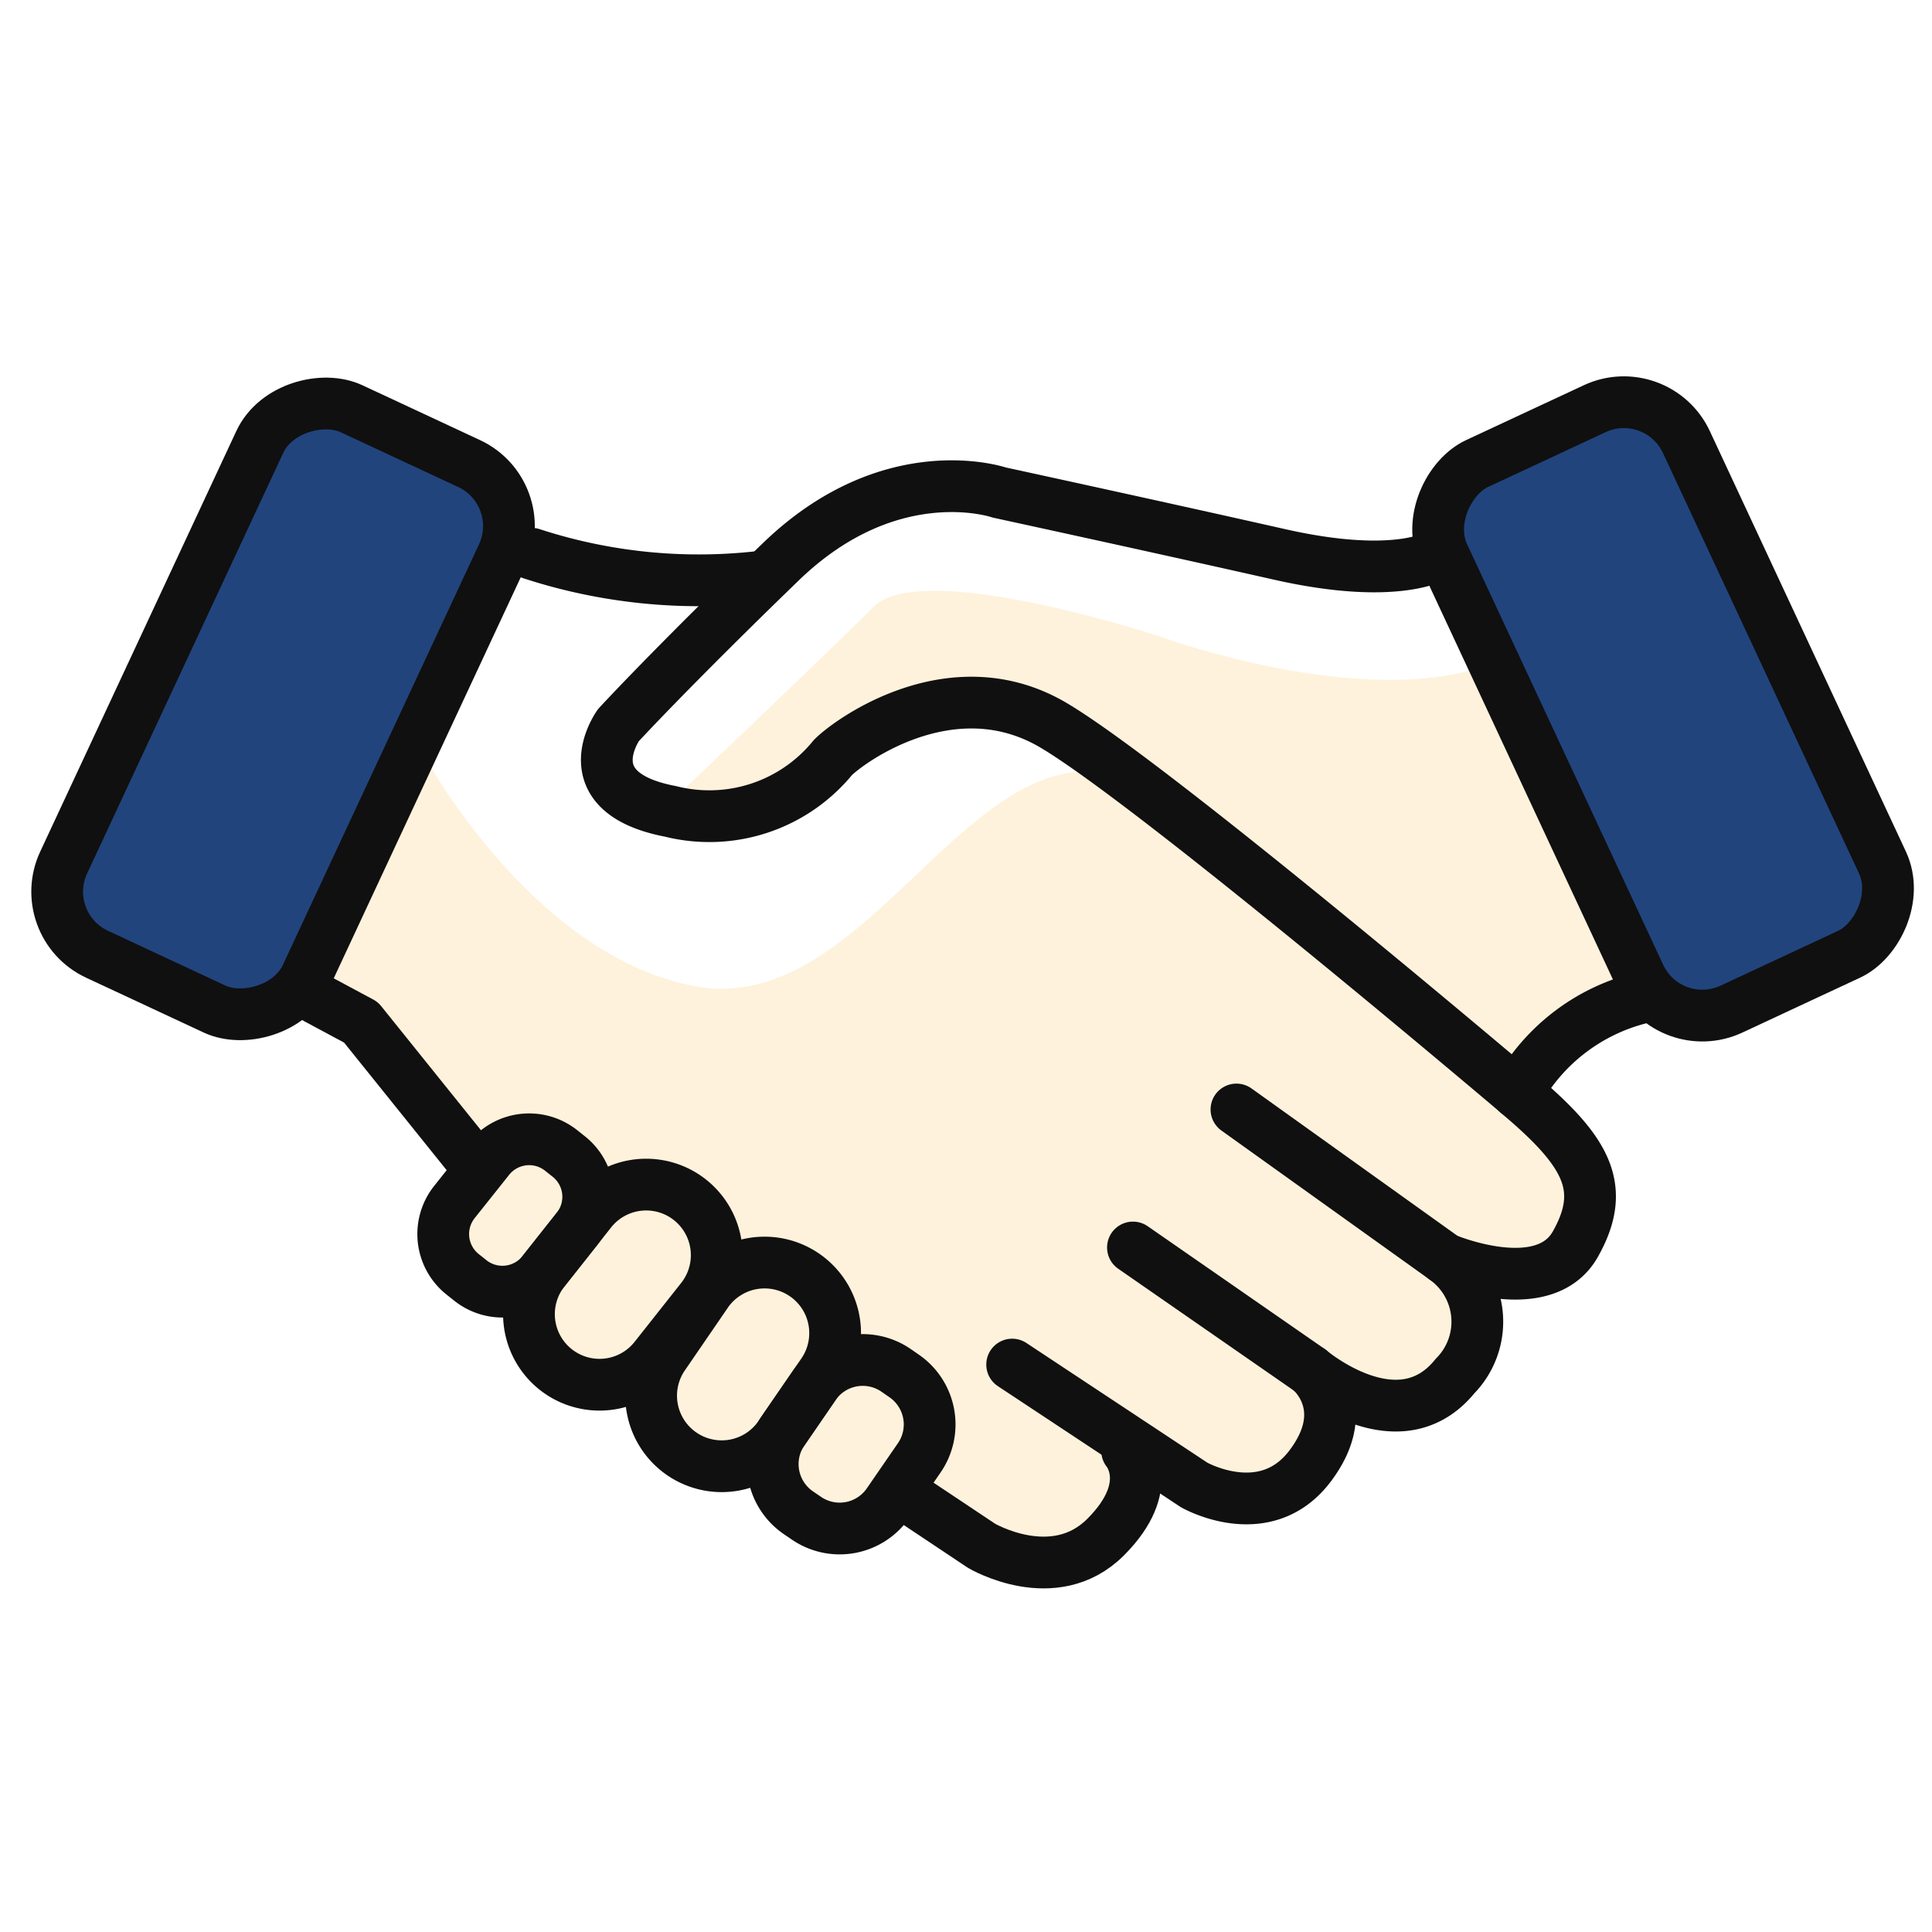
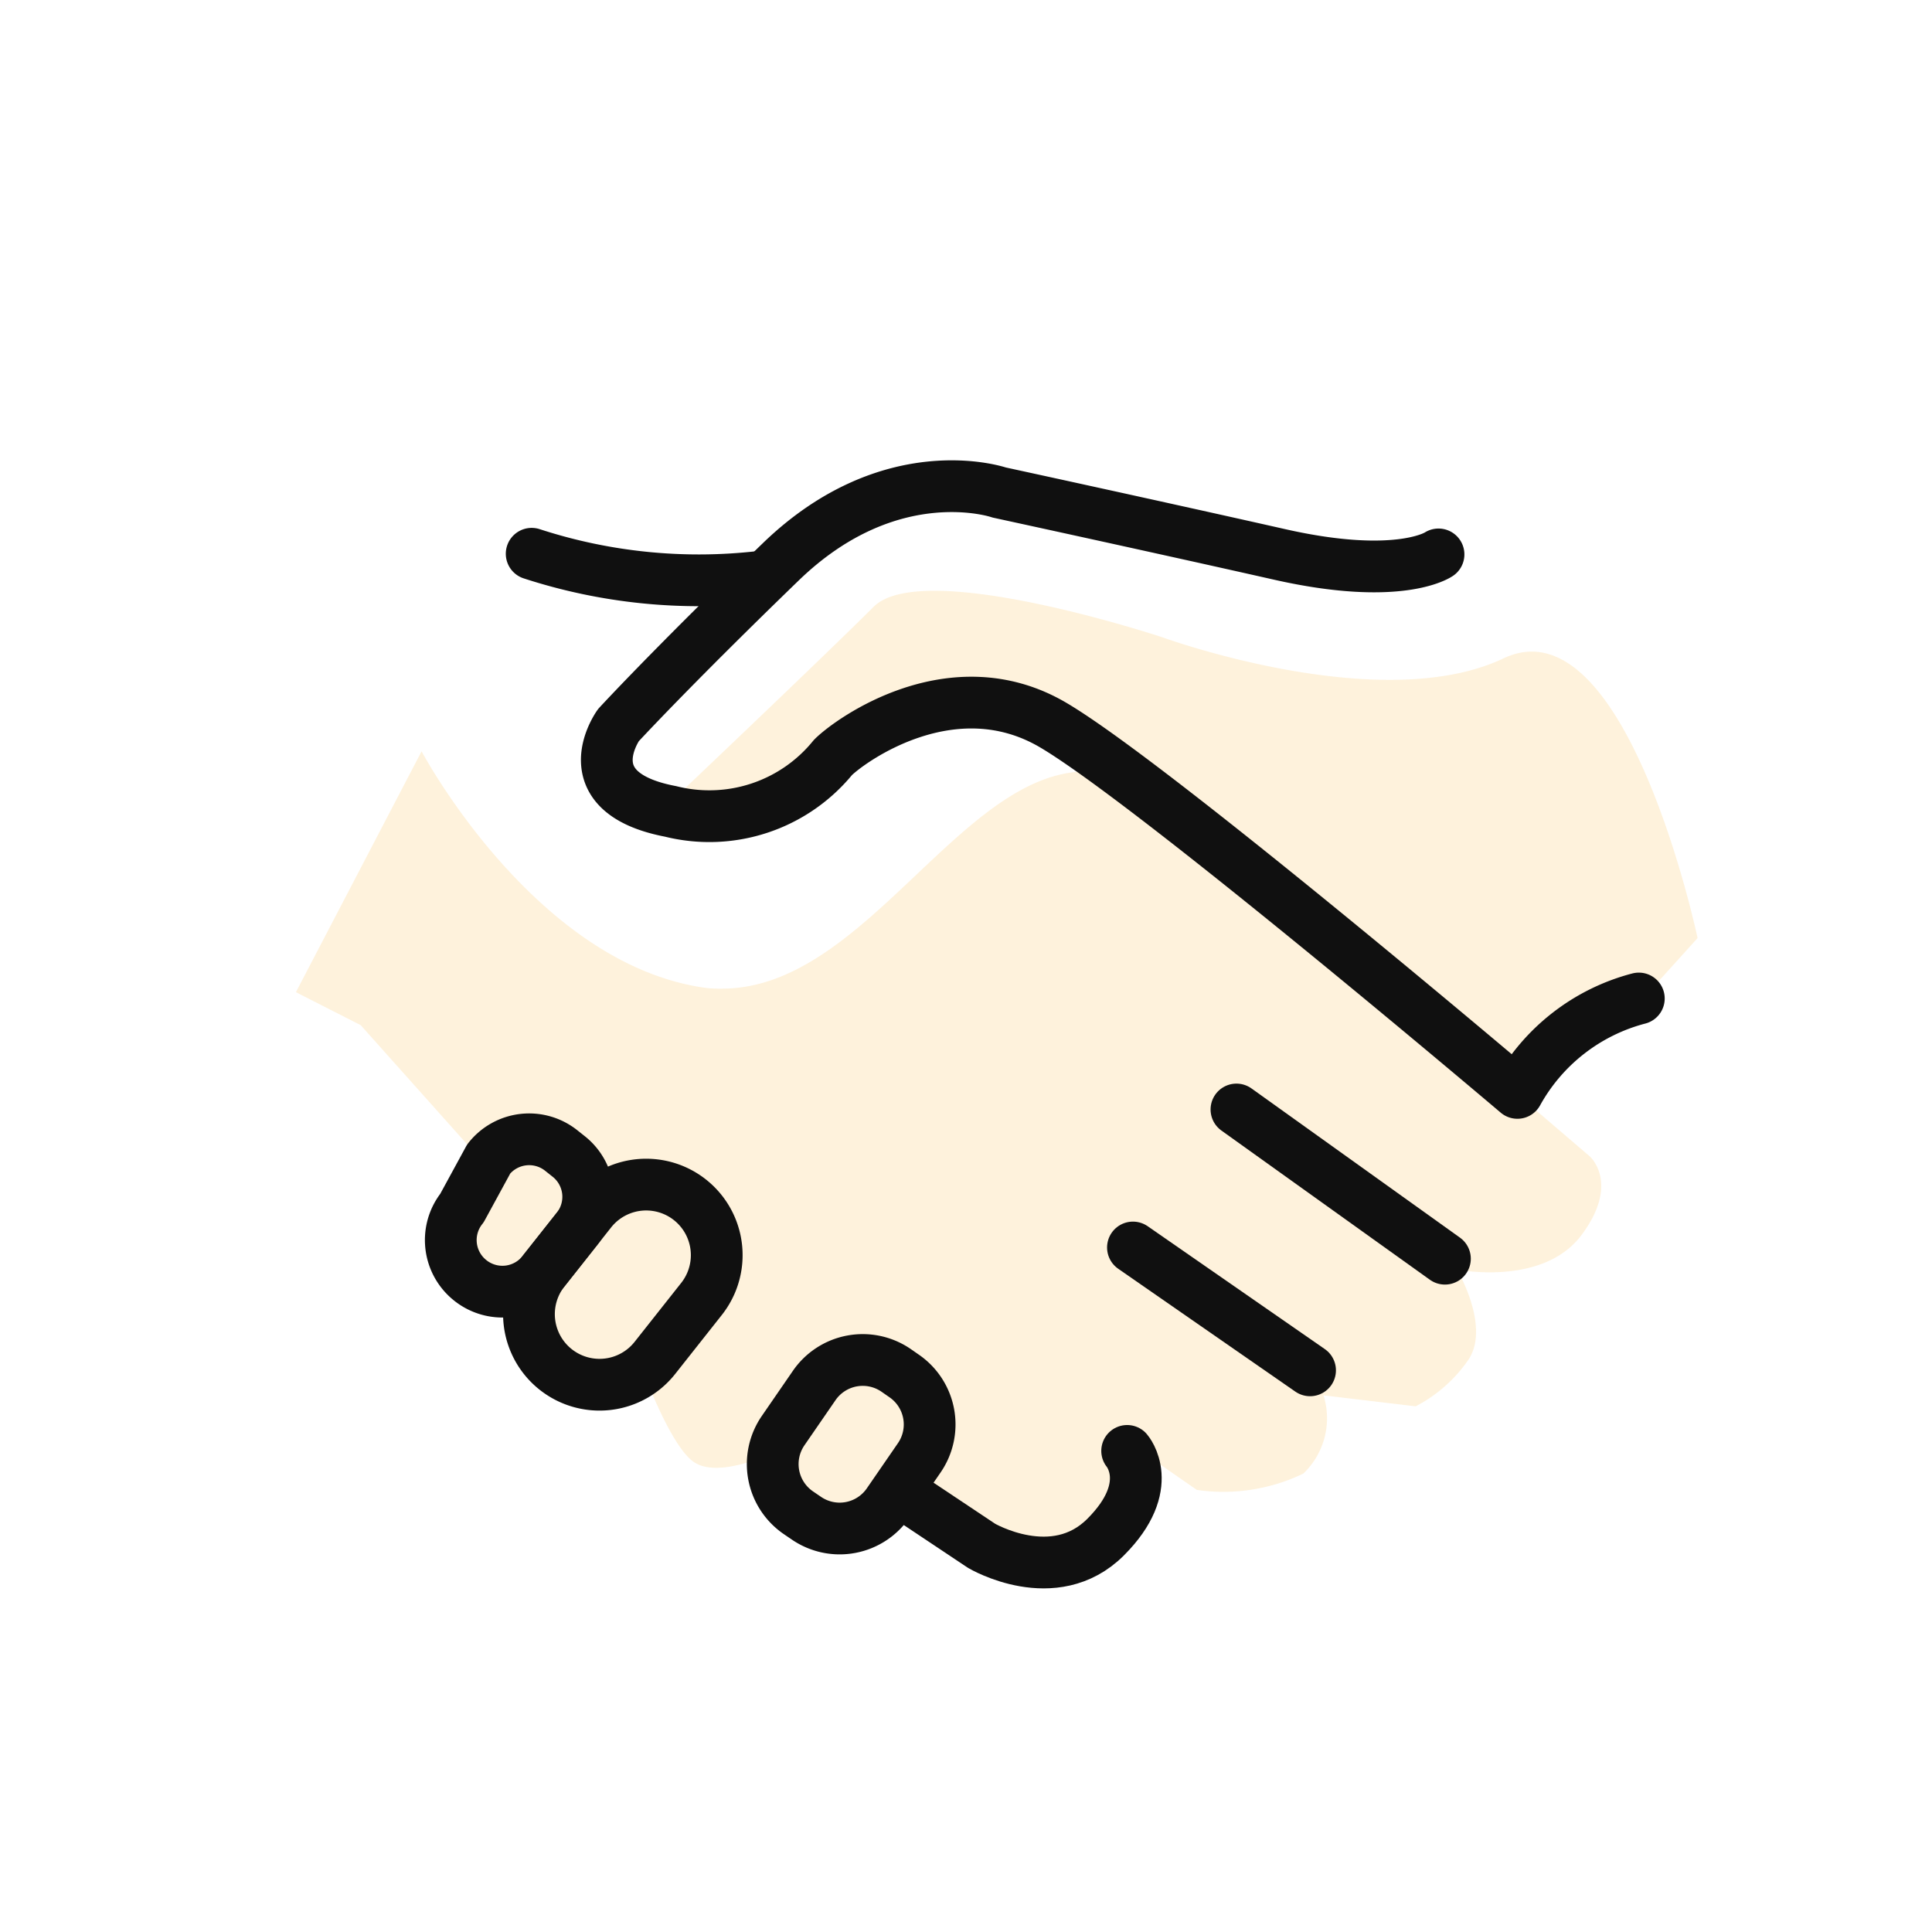
<svg xmlns="http://www.w3.org/2000/svg" width="56" height="56" viewBox="0 0 56 56">
  <defs>
    <clipPath id="clip-Trust_Icon">
      <rect width="56" height="56" />
    </clipPath>
  </defs>
  <g id="Trust_Icon" clip-path="url(#clip-Trust_Icon)">
    <g id="Group_18316" data-name="Group 18316" transform="translate(1730.339 -3860.341)">
      <path id="Path_11698" data-name="Path 11698" d="M-1718.119,3882.118s3.291,6.2,8.263,6.861a3.736,3.736,0,0,0,.465.018c5.065-.02,8.052-9.407,13.16-5.222s11.976,10.088,11.976,10.088.881.772-.243,2.276-3.61,1-3.61,1,1.02,1.711.29,2.674a4.205,4.205,0,0,1-1.487,1.291l-2.671-.318a2.217,2.217,0,0,1-.585,2.267,5.335,5.335,0,0,1-3.089.473l-1.439-1s-.57,2.511-1.4,2.731a3.865,3.865,0,0,1-2.771.089,12.72,12.72,0,0,1-3.029-1.887s-1.879,2.009-2.737,1.109a4.651,4.651,0,0,1-1.092-2.042s-1.429.662-2.112.191-1.474-2.652-1.474-2.652-1.412.61-2.2-.254a5.135,5.135,0,0,1-1-1.653c-.249-.413-1.923-.223-2.248-1.465a3.66,3.66,0,0,1,.815-2.666l-3.548-3.972-1.877-.955Z" fill="#fba919" opacity="0.15" />
      <path id="Path_11697" data-name="Path 11697" d="M-1710.752,3883.443s4.308-4.086,5.735-5.513,8.385.888,8.385.888,6.31,2.3,9.871.607,5.627,8.107,5.627,8.107l-1.6,1.77-2.2.76-1.582,1.831-2.868-2.267-6.055-5.1-4.414-3.192a3.276,3.276,0,0,0-2.087-.711c-1.283.012-4.227,1.449-4.227,1.449l-1.717,1.581Z" fill="#fba919" opacity="0.15" />
-       <rect id="Rectangle_2750" data-name="Rectangle 2750" width="17.448" height="7.763" rx="2" transform="translate(-1729.339 3887.155) rotate(-65)" fill="#21447d" stroke="#101010" stroke-linecap="round" stroke-linejoin="round" stroke-width="1.5" />
-       <rect id="Rectangle_2770" data-name="Rectangle 2770" width="17.448" height="7.763" rx="2" transform="translate(-1681.965 3890.436) rotate(-115)" fill="#21447d" stroke="#101010" stroke-linecap="round" stroke-linejoin="round" stroke-width="1.5" />
-       <path id="Path_11685" data-name="Path 11685" d="M60.9,29.905l1.286.69,3.29,4.092" transform="translate(-1782.062 3859.378)" fill="none" stroke="#101010" stroke-linecap="round" stroke-linejoin="round" stroke-width="1.5" />
      <path id="Path_11686" data-name="Path 11686" d="M92.071,19.414s-1.132.784-4.606,0-8.127-1.794-8.127-1.794S76.2,16.539,73.005,19.63,68.3,24.363,68.3,24.363s-1.4,1.945,1.513,2.5A4.62,4.62,0,0,0,74.518,25.3c.5-.5,3.475-2.656,6.39-.936S94.358,35.022,94.358,35.022a5.652,5.652,0,0,1,3.519-2.736" transform="translate(-1780.714 3856.997)" fill="none" stroke="#101010" stroke-linecap="round" stroke-linejoin="round" stroke-width="1.5" />
      <path id="Path_11687" data-name="Path 11687" d="M64.8,18.136a15.629,15.629,0,0,0,6.616.669" transform="translate(-1779.728 3858.256)" fill="none" stroke="#101010" stroke-linecap="round" stroke-linejoin="round" stroke-width="1.5" />
      <path id="Path_11688" data-name="Path 11688" d="M75.337,42.364l2.082,1.388s2.1,1.24,3.593-.252.625-2.5.625-2.5" transform="translate(-1779.305 3861.396)" fill="none" stroke="#101010" stroke-linecap="round" stroke-linejoin="round" stroke-width="1.5" />
-       <path id="Path_11689" data-name="Path 11689" d="M77.97,40.077l5.273,3.488s2.059,1.177,3.362-.547,0-2.774,0-2.774,2.564,2.185,4.2.168a2.244,2.244,0,0,0-.294-3.405s2.858,1.22,3.783-.42.335-2.692-1.682-4.385" transform="translate(-1778.971 3859.817)" fill="none" stroke="#101010" stroke-linecap="round" stroke-linejoin="round" stroke-width="1.5" />
      <line id="Line_38" data-name="Line 38" x2="5.134" y2="3.561" transform="translate(-1697.5 3896.5)" fill="none" stroke="#101010" stroke-linecap="round" stroke-linejoin="round" stroke-width="1.5" />
      <line id="Line_39" data-name="Line 39" x1="6.043" y1="4.325" transform="translate(-1694.5 3892.5)" fill="none" stroke="#101010" stroke-linecap="round" stroke-linejoin="round" stroke-width="1.5" />
-       <path id="Path_11690" data-name="Path 11690" d="M67.86,35.926l-.991,1.253a1.493,1.493,0,0,1-2.1.245l-.219-.174a1.492,1.492,0,0,1-.245-2.1L65.3,33.9a1.492,1.492,0,0,1,2.1-.245l.219.174A1.492,1.492,0,0,1,67.86,35.926Z" transform="translate(-1781.473 3860.033)" fill="none" stroke="#101010" stroke-linecap="round" stroke-linejoin="round" stroke-width="1.5" />
+       <path id="Path_11690" data-name="Path 11690" d="M67.86,35.926l-.991,1.253a1.493,1.493,0,0,1-2.1.245a1.492,1.492,0,0,1-.245-2.1L65.3,33.9a1.492,1.492,0,0,1,2.1-.245l.219.174A1.492,1.492,0,0,1,67.86,35.926Z" transform="translate(-1781.473 3860.033)" fill="none" stroke="#101010" stroke-linecap="round" stroke-linejoin="round" stroke-width="1.5" />
      <path id="Path_11691" data-name="Path 11691" d="M71.07,37.748l-1.352,1.71a2.045,2.045,0,0,1-3.209-2.537l1.352-1.71a2.045,2.045,0,1,1,3.209,2.537Z" transform="translate(-1781.075 3860.243)" fill="none" stroke="#101010" stroke-linecap="round" stroke-linejoin="round" stroke-width="1.5" />
      <path id="Path_11692" data-name="Path 11692" d="M73.2,39.446l-.9,1.307a1.709,1.709,0,0,0,.441,2.374l.235.16a1.705,1.705,0,0,0,2.372-.442l.9-1.307a1.706,1.706,0,0,0-.439-2.374L75.573,39A1.707,1.707,0,0,0,73.2,39.446Z" transform="translate(-1779.942 3861.059)" fill="none" stroke="#101010" stroke-linecap="round" stroke-linejoin="round" stroke-width="1.5" />
-       <path id="Path_11693" data-name="Path 11693" d="M70.642,37.22l-1.234,1.8a2.045,2.045,0,1,0,3.373,2.313l1.234-1.8a2.045,2.045,0,0,0-3.373-2.314Z" transform="translate(-1780.506 3860.606)" fill="none" stroke="#101010" stroke-linecap="round" stroke-linejoin="round" stroke-width="1.5" />
    </g>
  </g>
</svg>